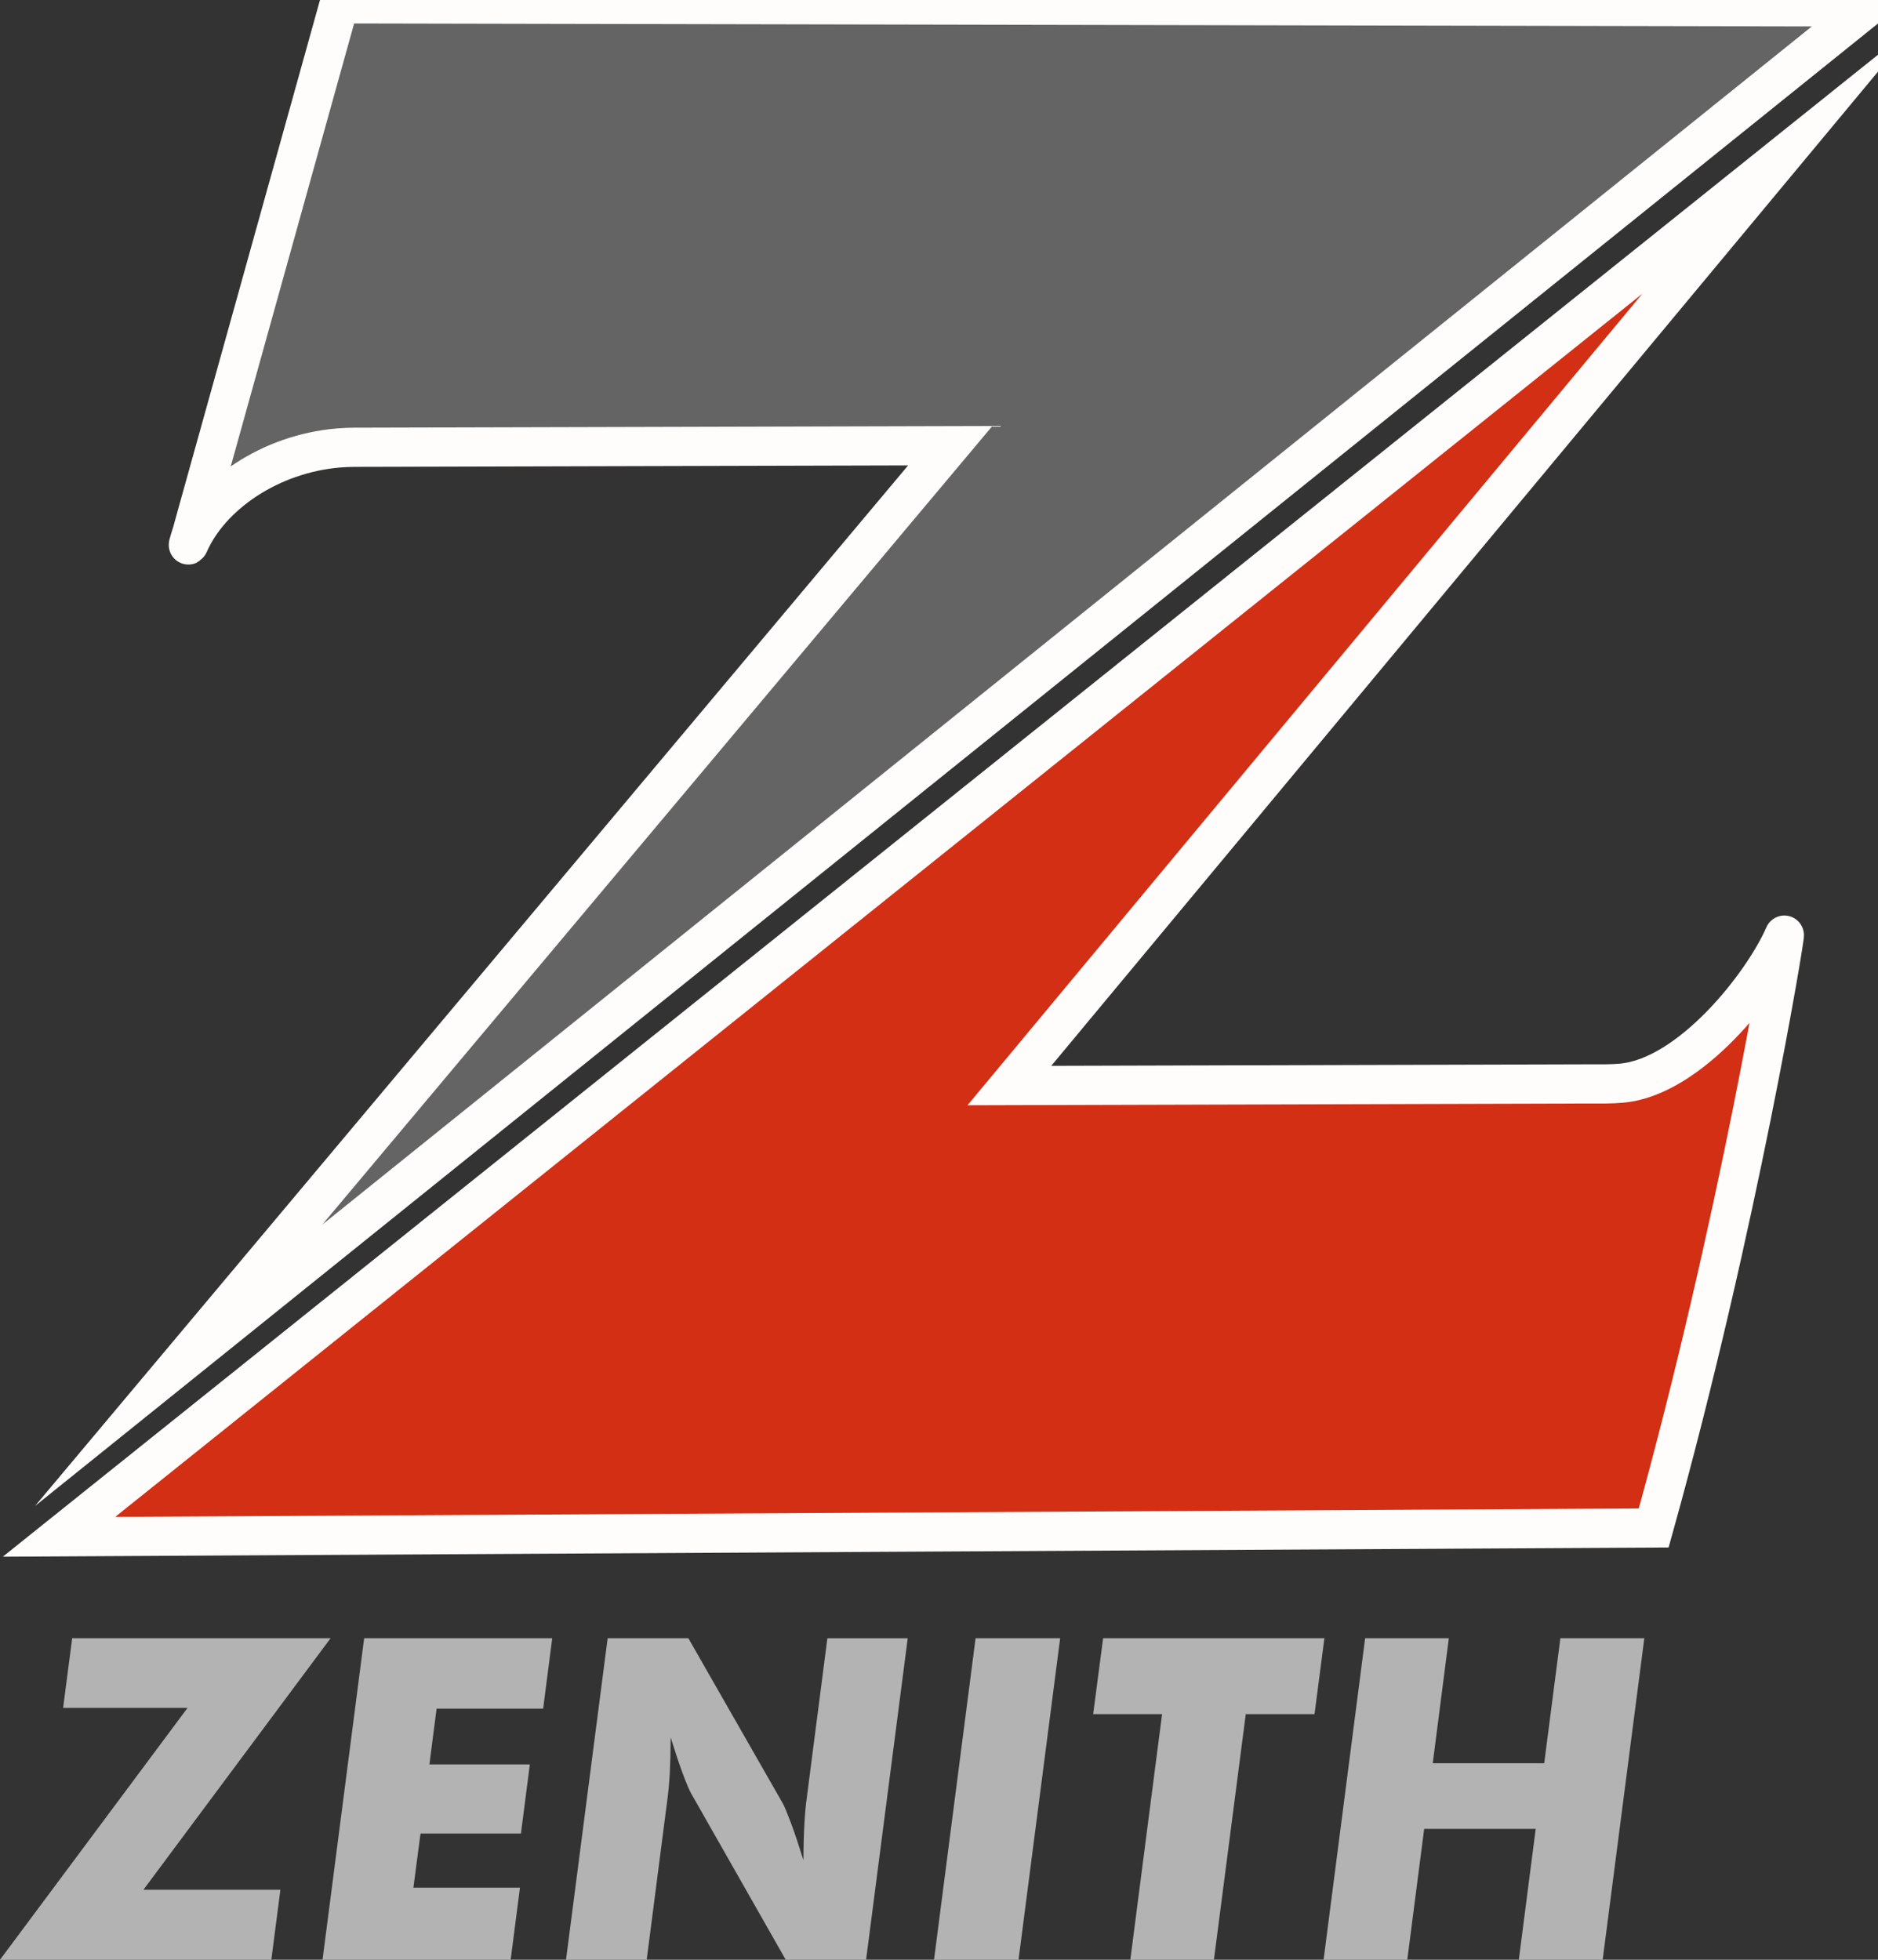
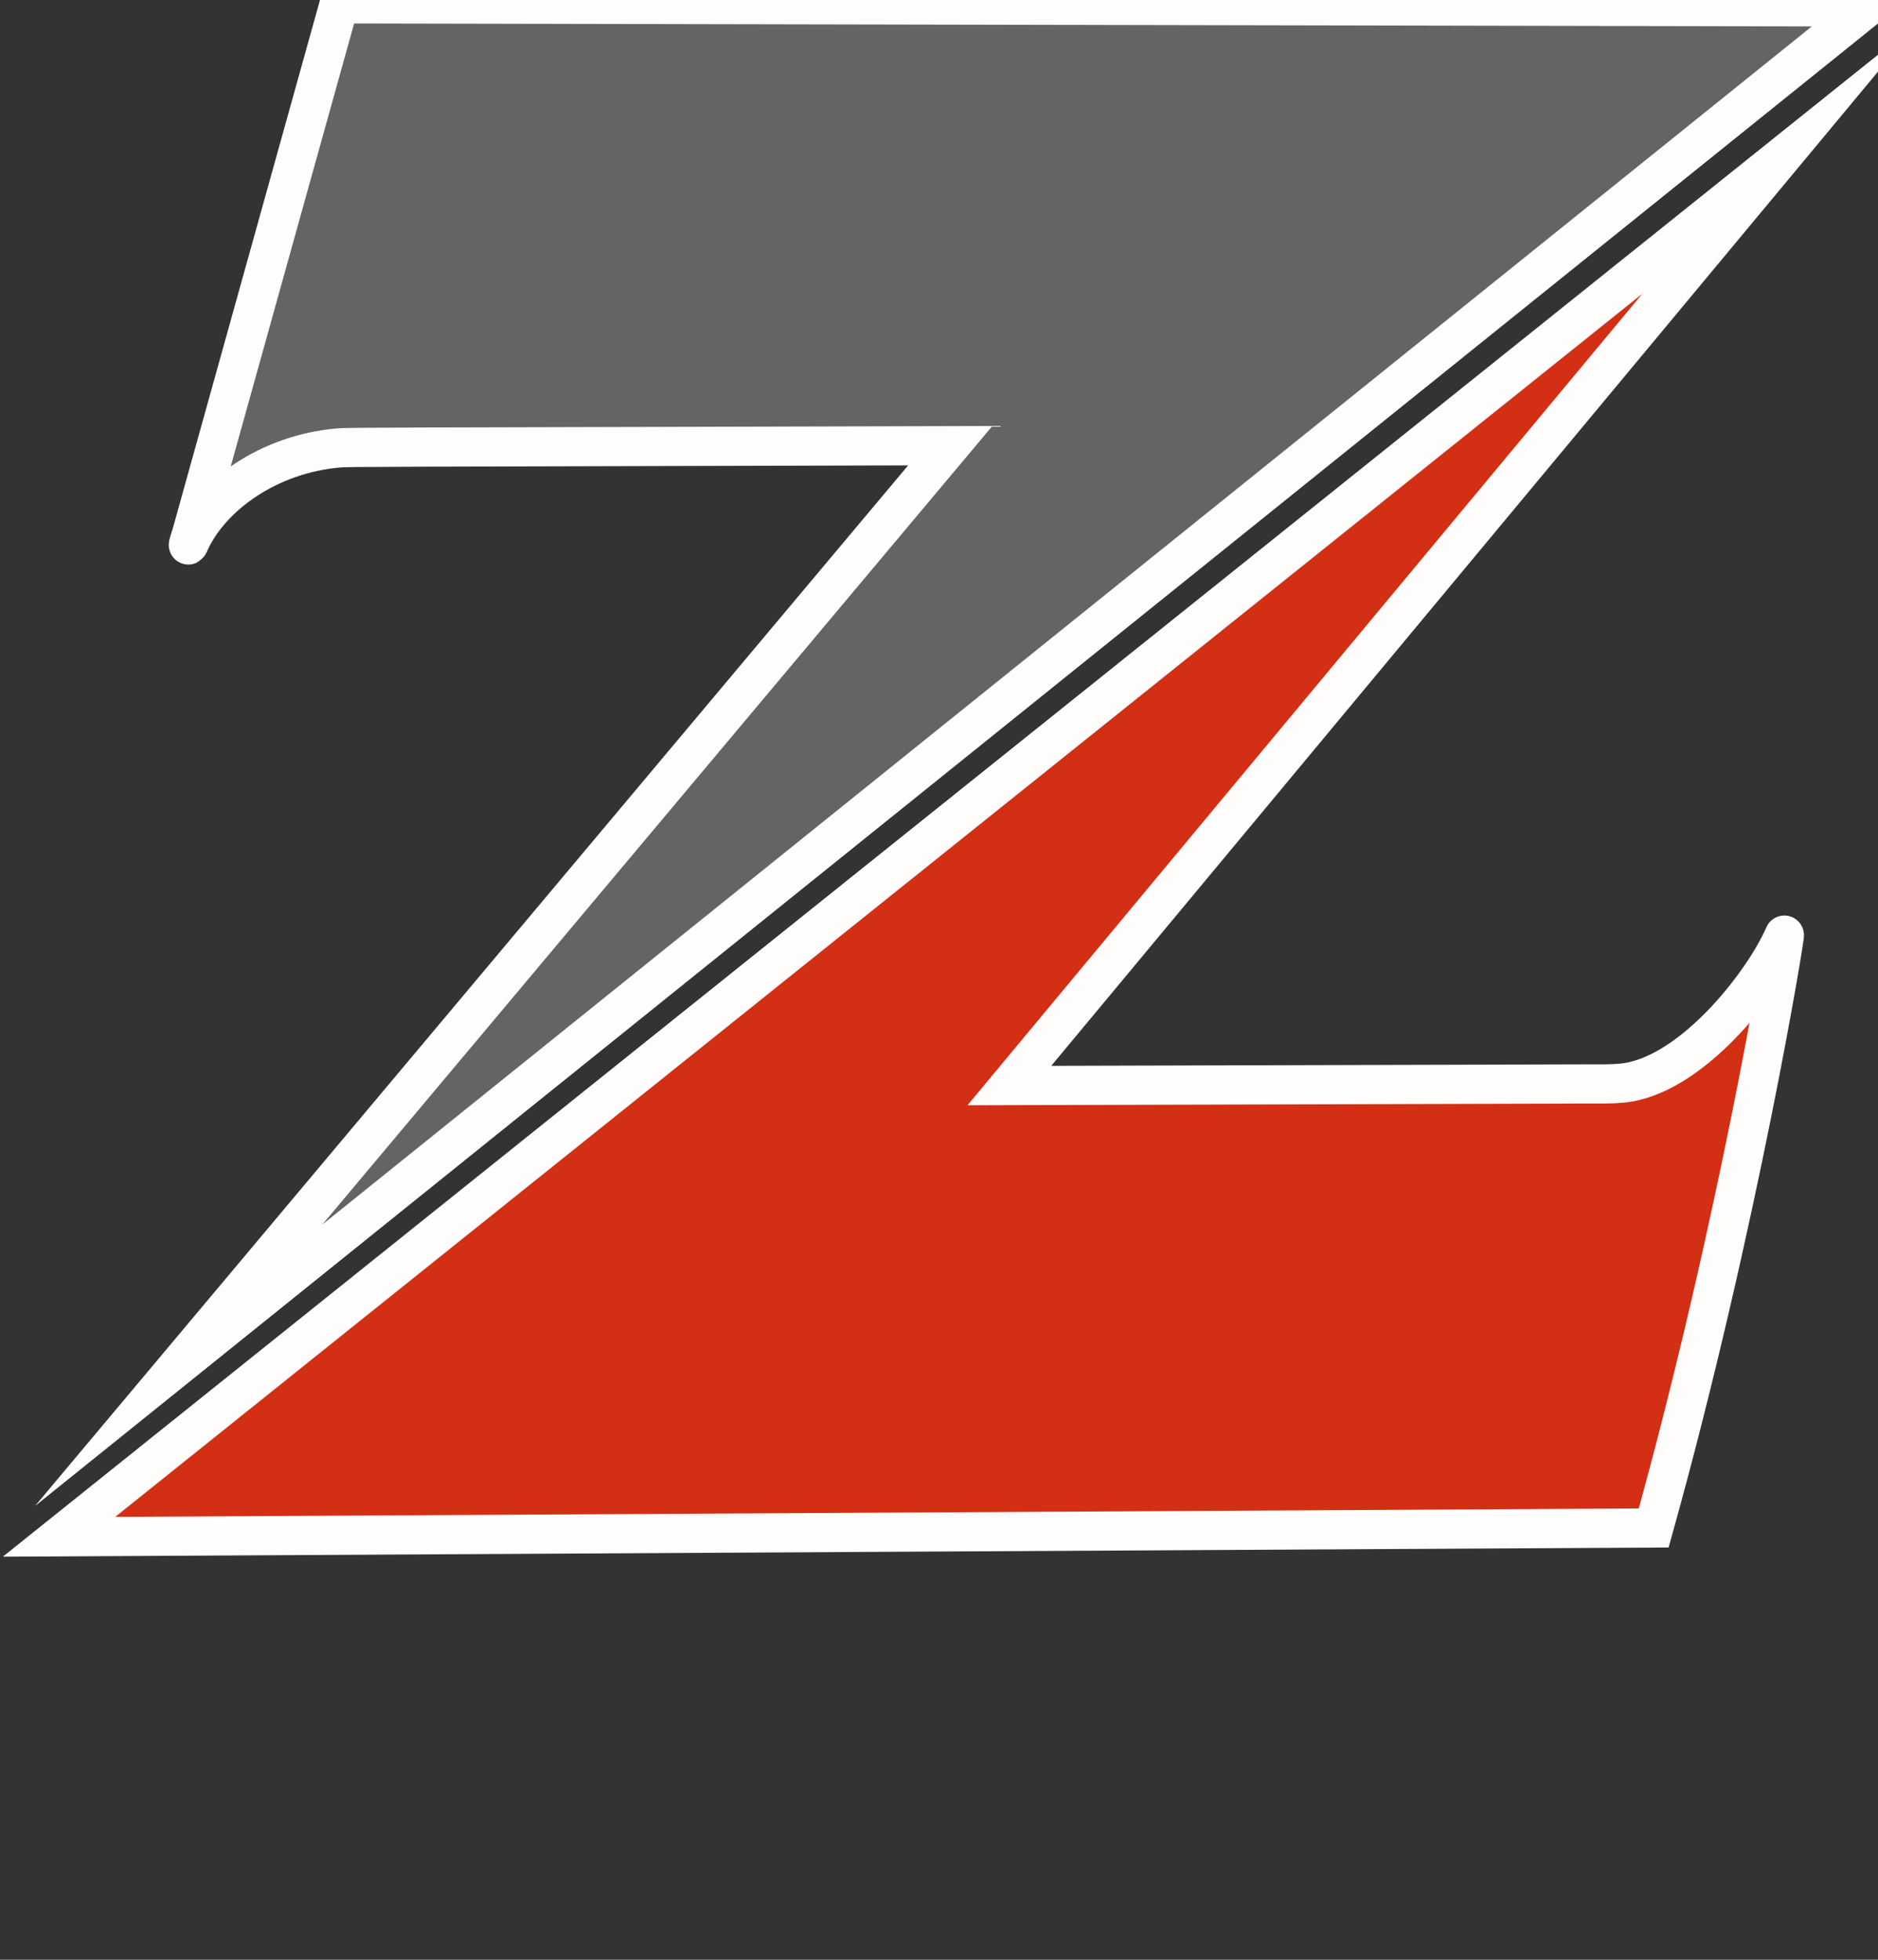
<svg xmlns="http://www.w3.org/2000/svg" width="23" height="24" viewBox="0 0 23 24" fill="none">
  <rect x="0" y="0" width="23" height="24" fill="#333333" stroke="none" />
  <path fill-rule="evenodd" clip-rule="evenodd" d="M2.312 6.664C2.29 6.713 2.34 6.561 2.355 6.51L2.411 6.307C2.993 4.221 3.574 2.135 4.155 0.047L22.869 0.085L2.188 16.72L11.638 5.458L4.54 5.477C4.408 5.477 4.277 5.475 4.145 5.486C3.304 5.557 2.574 6.063 2.312 6.664Z" fill="#636463" />
-   <path d="M2.312 6.664C2.29 6.713 2.34 6.561 2.355 6.51L2.411 6.307C2.993 4.221 3.574 2.135 4.155 0.047L22.869 0.085L2.188 16.72L11.638 5.458L4.54 5.477C4.408 5.477 4.277 5.475 4.145 5.486C3.304 5.557 2.574 6.063 2.312 6.664Z" stroke="#FFFCFC" stroke-width="0.48" stroke-miterlimit="22.926" />
+   <path d="M2.312 6.664C2.29 6.713 2.34 6.561 2.355 6.51L2.411 6.307C2.993 4.221 3.574 2.135 4.155 0.047L22.869 0.085L2.188 16.72L11.638 5.458C4.408 5.477 4.277 5.475 4.145 5.486C3.304 5.557 2.574 6.063 2.312 6.664Z" stroke="#FFFCFC" stroke-width="0.48" stroke-miterlimit="22.926" />
  <path fill-rule="evenodd" clip-rule="evenodd" d="M21.853 11.452C21.874 11.403 21.288 14.997 20.253 18.712L0.723 18.82L21.815 1.927L12.362 13.294L19.462 13.274C19.593 13.274 19.724 13.277 19.856 13.265C20.697 13.194 21.591 12.054 21.853 11.452Z" fill="#D22F14" />
  <path d="M21.853 11.452C21.874 11.403 21.288 14.997 20.253 18.712L0.723 18.82L21.815 1.927L12.362 13.294L19.462 13.274C19.593 13.274 19.724 13.277 19.856 13.265C20.697 13.194 21.591 12.054 21.853 11.452Z" stroke="#FFFCFC" stroke-width="0.48" stroke-miterlimit="22.926" />
-   <path fill-rule="evenodd" clip-rule="evenodd" d="M3.323 24H0L2.297 20.915H0.773L0.884 20.062H4.049L1.757 23.142H3.434L3.323 24ZM3.95 24H6.254L6.368 23.117H5.063L5.15 22.454H6.38L6.489 21.608H5.259L5.347 20.925H6.652L6.763 20.062H4.46L3.95 24ZM6.932 24L7.442 20.062H8.43L9.588 22.087C9.611 22.128 9.644 22.211 9.691 22.336C9.738 22.462 9.786 22.609 9.84 22.781C9.84 22.619 9.844 22.474 9.851 22.346C9.858 22.218 9.868 22.105 9.882 22.007L10.133 20.063H11.117L10.607 24H9.623L8.466 21.966C8.442 21.925 8.407 21.842 8.361 21.718C8.315 21.593 8.266 21.446 8.214 21.278C8.213 21.443 8.209 21.589 8.203 21.717C8.195 21.844 8.185 21.956 8.171 22.056L7.92 24L6.932 24ZM11.439 24L11.948 20.062H12.984L12.474 24H11.439ZM13.843 24L14.232 20.992H13.388L13.51 20.062H16.22L16.099 20.992H15.257L14.867 24H13.843ZM16.21 24H17.235L17.442 22.397H18.808L18.601 24H19.628L20.138 20.062H19.11L18.912 21.593H17.547L17.744 20.062H16.719L16.21 24Z" fill="#B2B3B2" />
</svg>